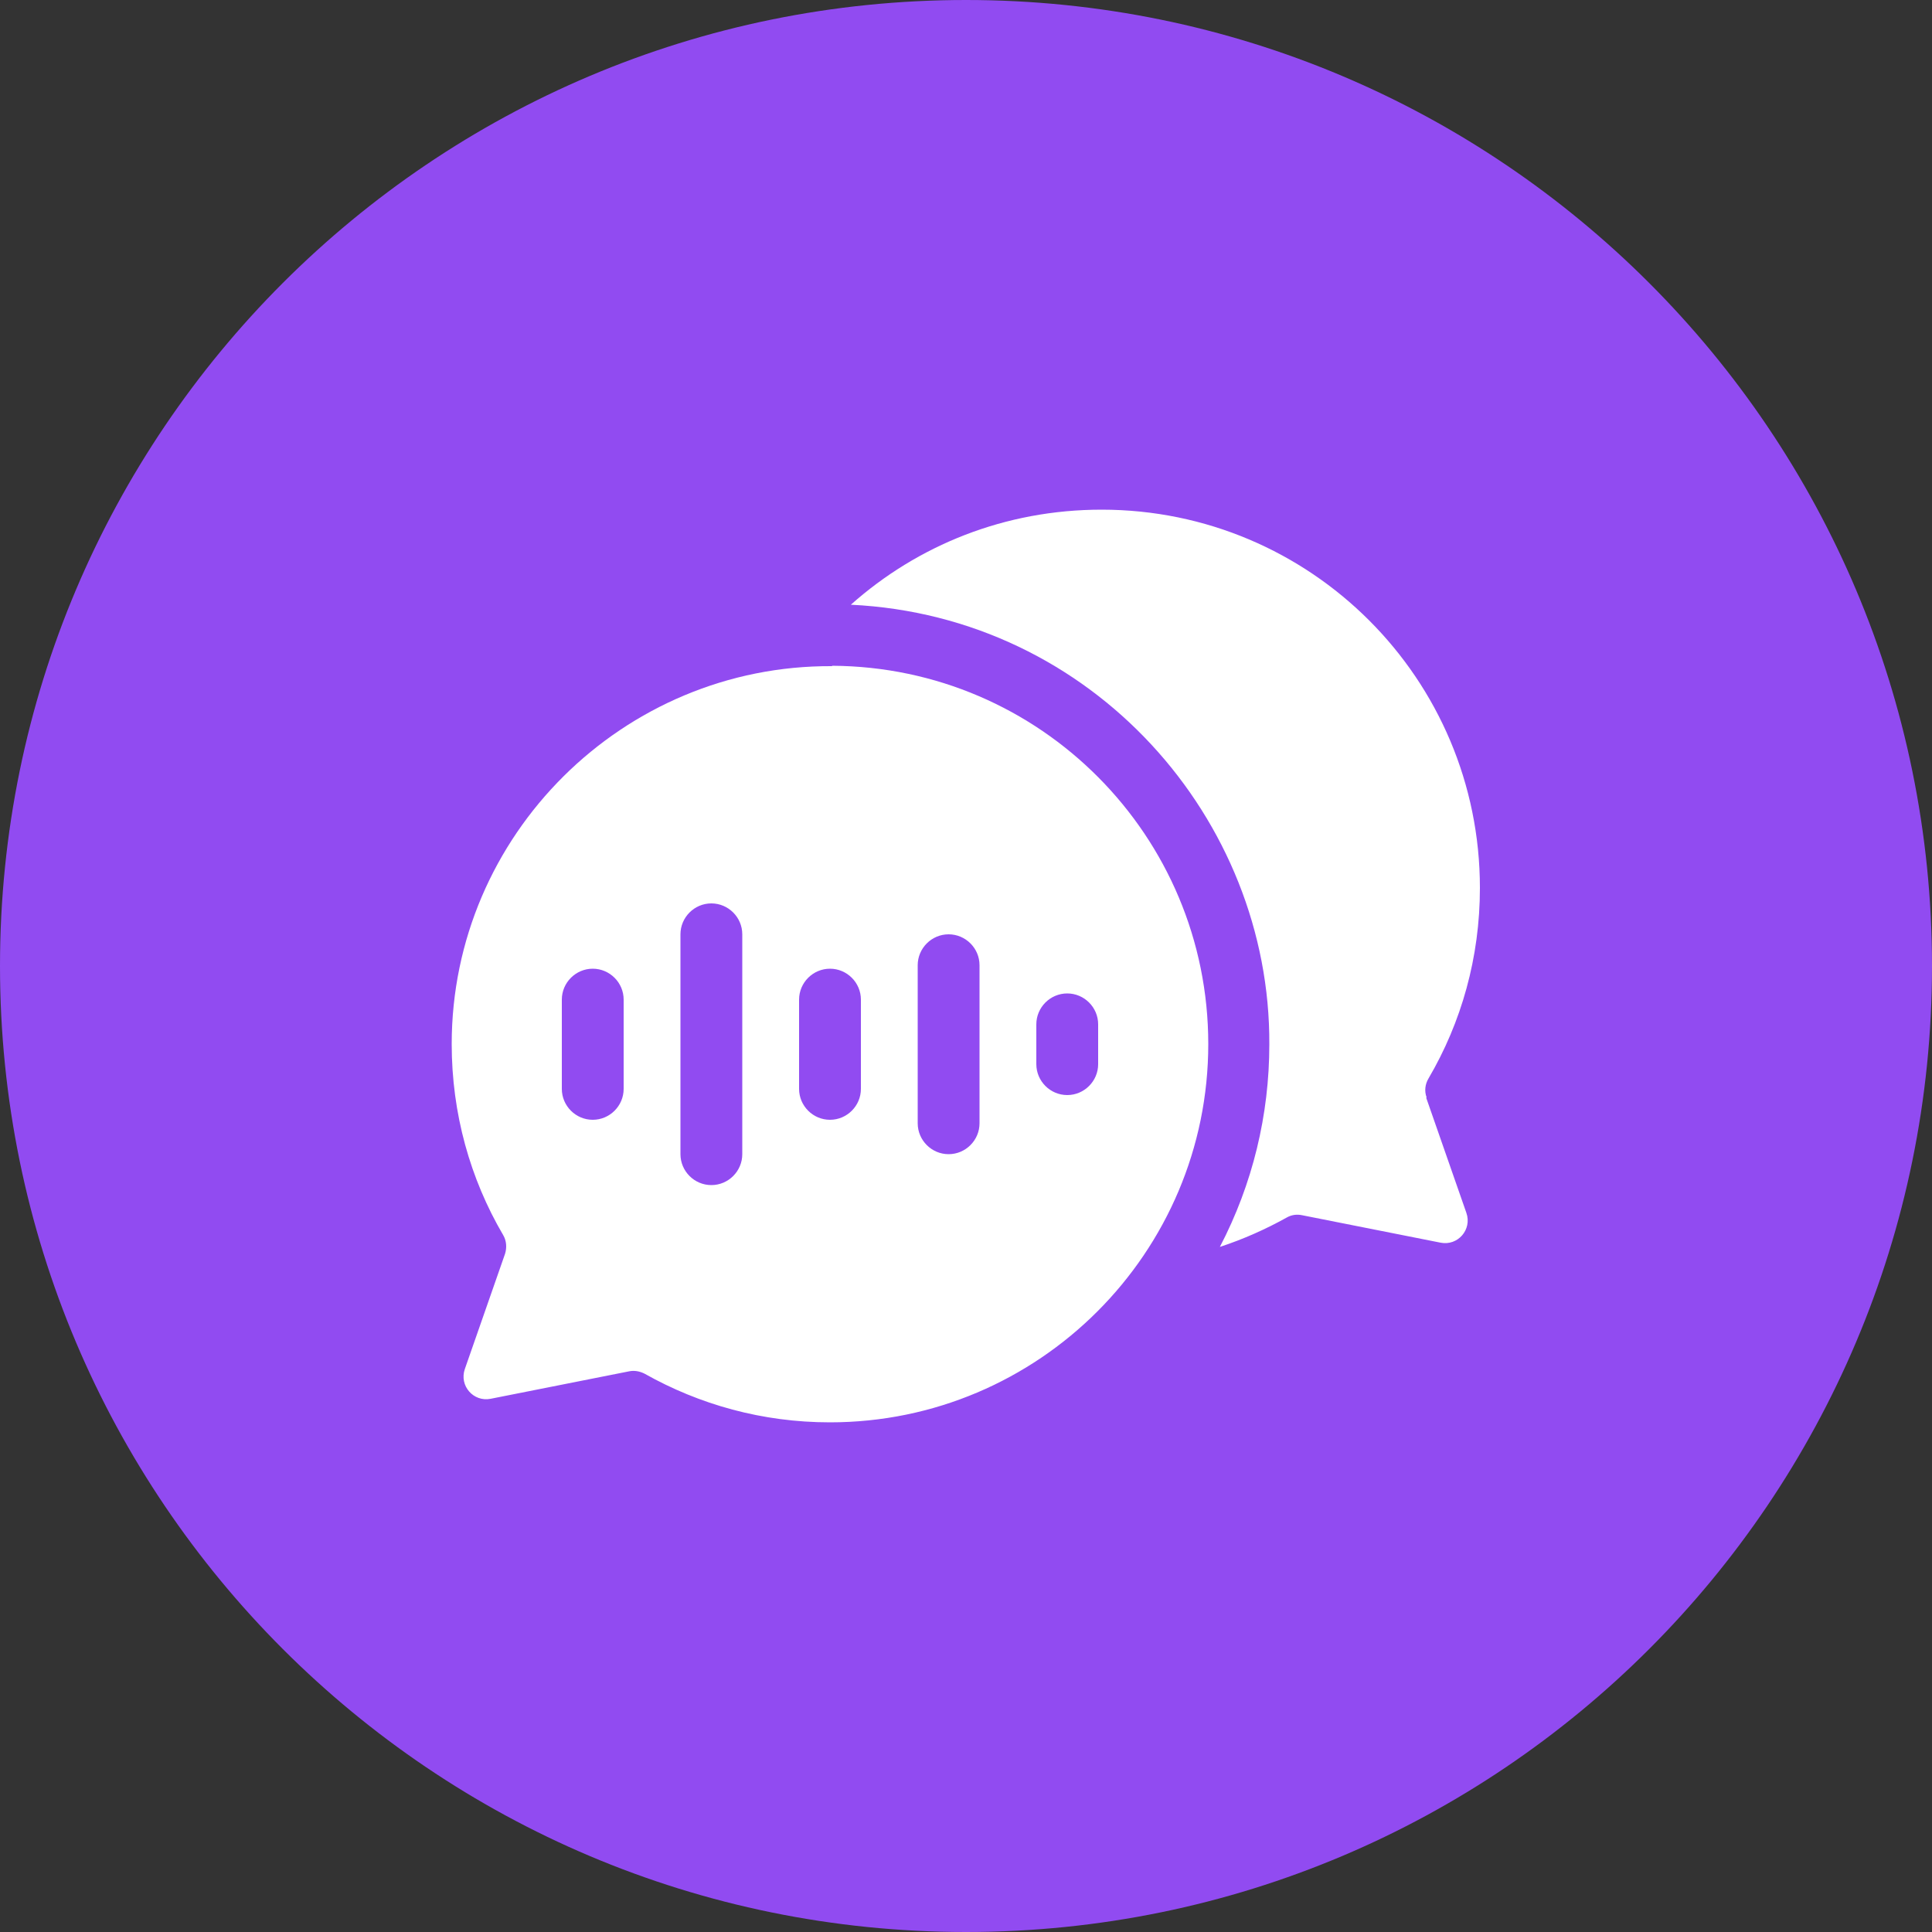
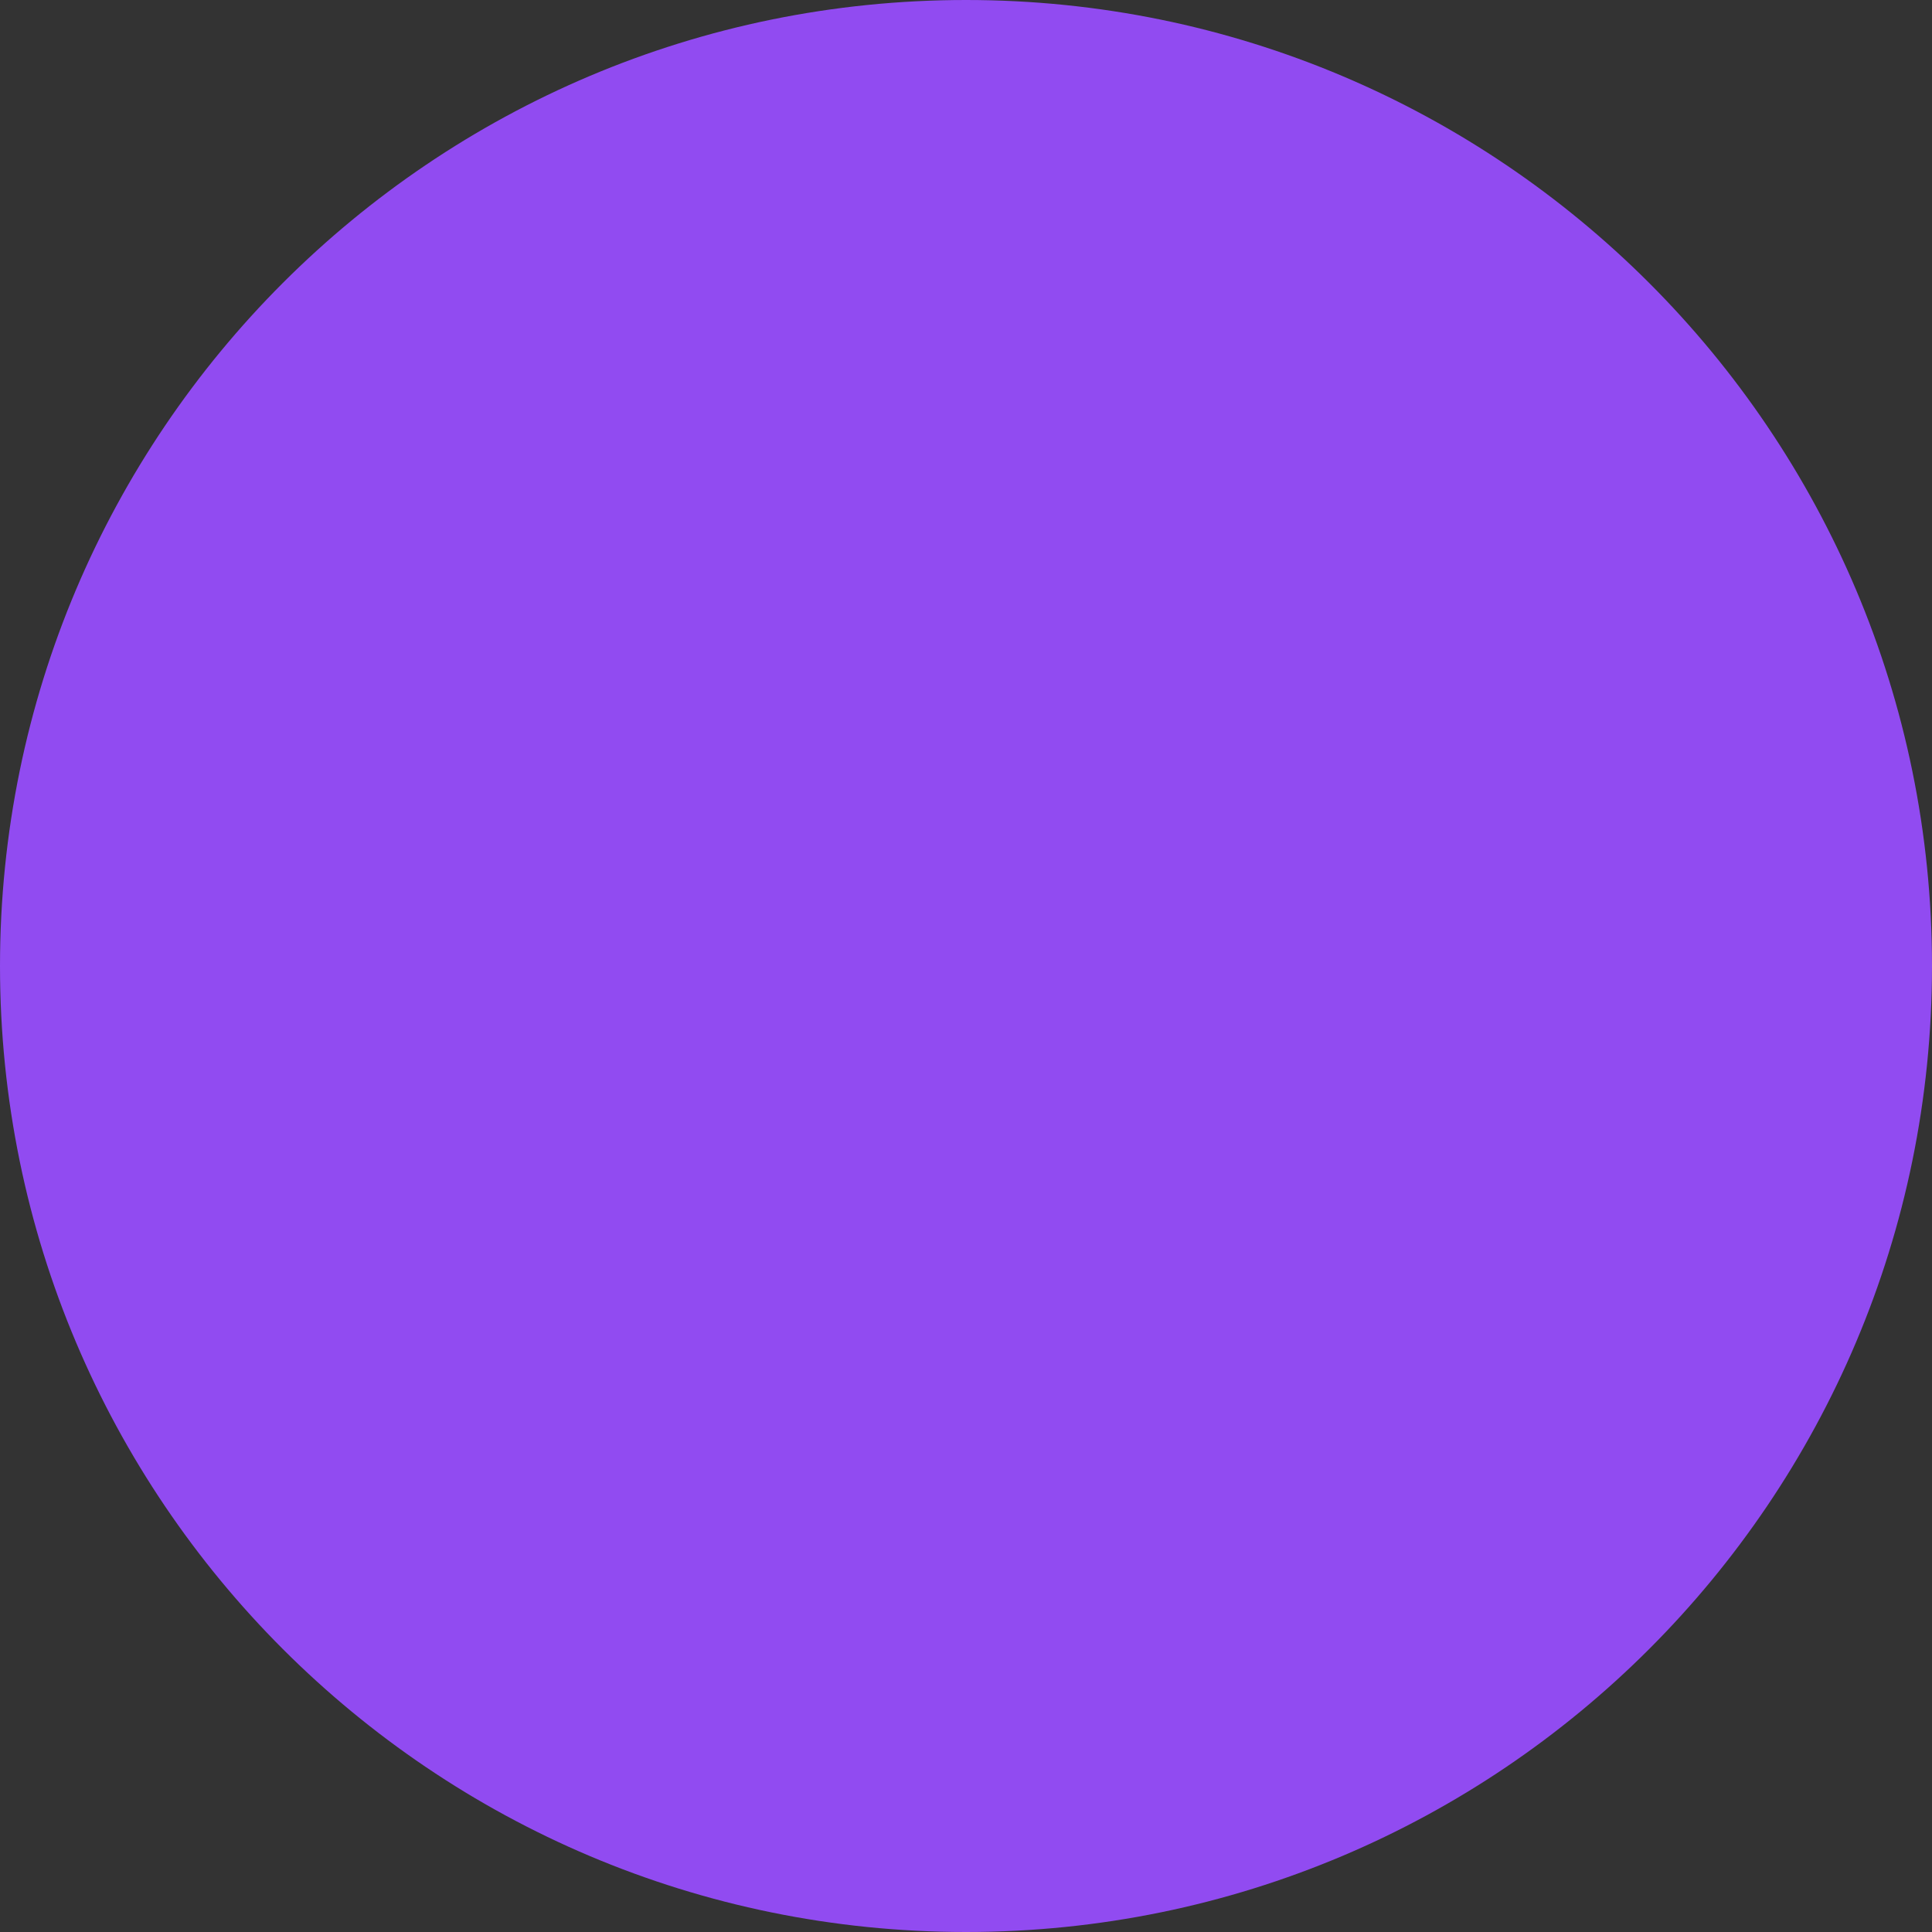
<svg xmlns="http://www.w3.org/2000/svg" id="_Слой_1" data-name="Слой 1" viewBox="0 0 50 50">
  <rect x="0" y="0" width="50" height="50" fill="#333333" stroke="none" />
  <defs>
    <style> .cls-1 { fill: none; } .cls-1, .cls-2, .cls-3 { stroke-width: 0px; } .cls-4 { clip-path: url(#clippath); } .cls-2 { fill: #914bf1; } .cls-3 { fill: #fff; } </style>
    <clipPath id="clippath">
      <rect class="cls-1" x="11.69" y="11.69" width="26.61" height="26.61" />
    </clipPath>
  </defs>
  <path class="cls-2" d="M25,0h0c13.81,0,25,11.19,25,25h0c0,13.81-11.19,25-25,25h0C11.19,50,0,38.81,0,25h0C0,11.19,11.19,0,25,0Z" />
  <g class="cls-4">
    <g>
-       <path class="cls-3" d="M21.53,17.24c-5.4-.03-9.84,4.37-9.84,9.78,0,1.8.48,3.49,1.33,4.94.09.15.1.33.05.49l-1.04,2.98c-.15.43.22.86.67.77l3.58-.71c.14-.03.28,0,.4.06,1.42.8,3.05,1.26,4.8,1.26,5.4,0,9.79-4.39,9.79-9.79,0-5.39-4.35-9.76-9.73-9.79ZM16.14,28.18c0,.44-.36.8-.8.8s-.8-.36-.8-.8v-2.31c0-.44.36-.8.8-.8s.8.36.8.8v2.31ZM19.21,29.87c0,.44-.36.8-.8.8s-.8-.36-.8-.8v-5.69c0-.44.36-.8.8-.8s.8.36.8.8v5.69ZM22.28,28.18c0,.44-.36.8-.8.8s-.8-.36-.8-.8v-2.31c0-.44.36-.8.8-.8s.8.36.8.8v2.31ZM25.35,29.07c0,.44-.36.8-.8.8s-.8-.36-.8-.8v-4.09c0-.44.36-.8.8-.8s.8.36.8.8v4.09ZM28.42,27.54c0,.44-.36.8-.8.8s-.8-.36-.8-.8v-1.03c0-.44.36-.8.8-.8s.8.36.8.8v1.03Z" />
-       <path class="cls-3" d="M36.92,28.4c-.06-.16-.04-.34.05-.49.85-1.45,1.33-3.13,1.33-4.93,0-5.41-4.38-9.79-9.79-9.79-2.5,0-4.76.92-6.49,2.46,6.27.3,10.86,5.56,10.83,11.38,0,1.82-.43,3.61-1.28,5.24.61-.2,1.19-.46,1.73-.76.12-.07.26-.09.4-.06l3.58.71c.45.09.82-.34.67-.77l-1.04-2.98Z" />
-     </g>
+       </g>
  </g>
</svg>